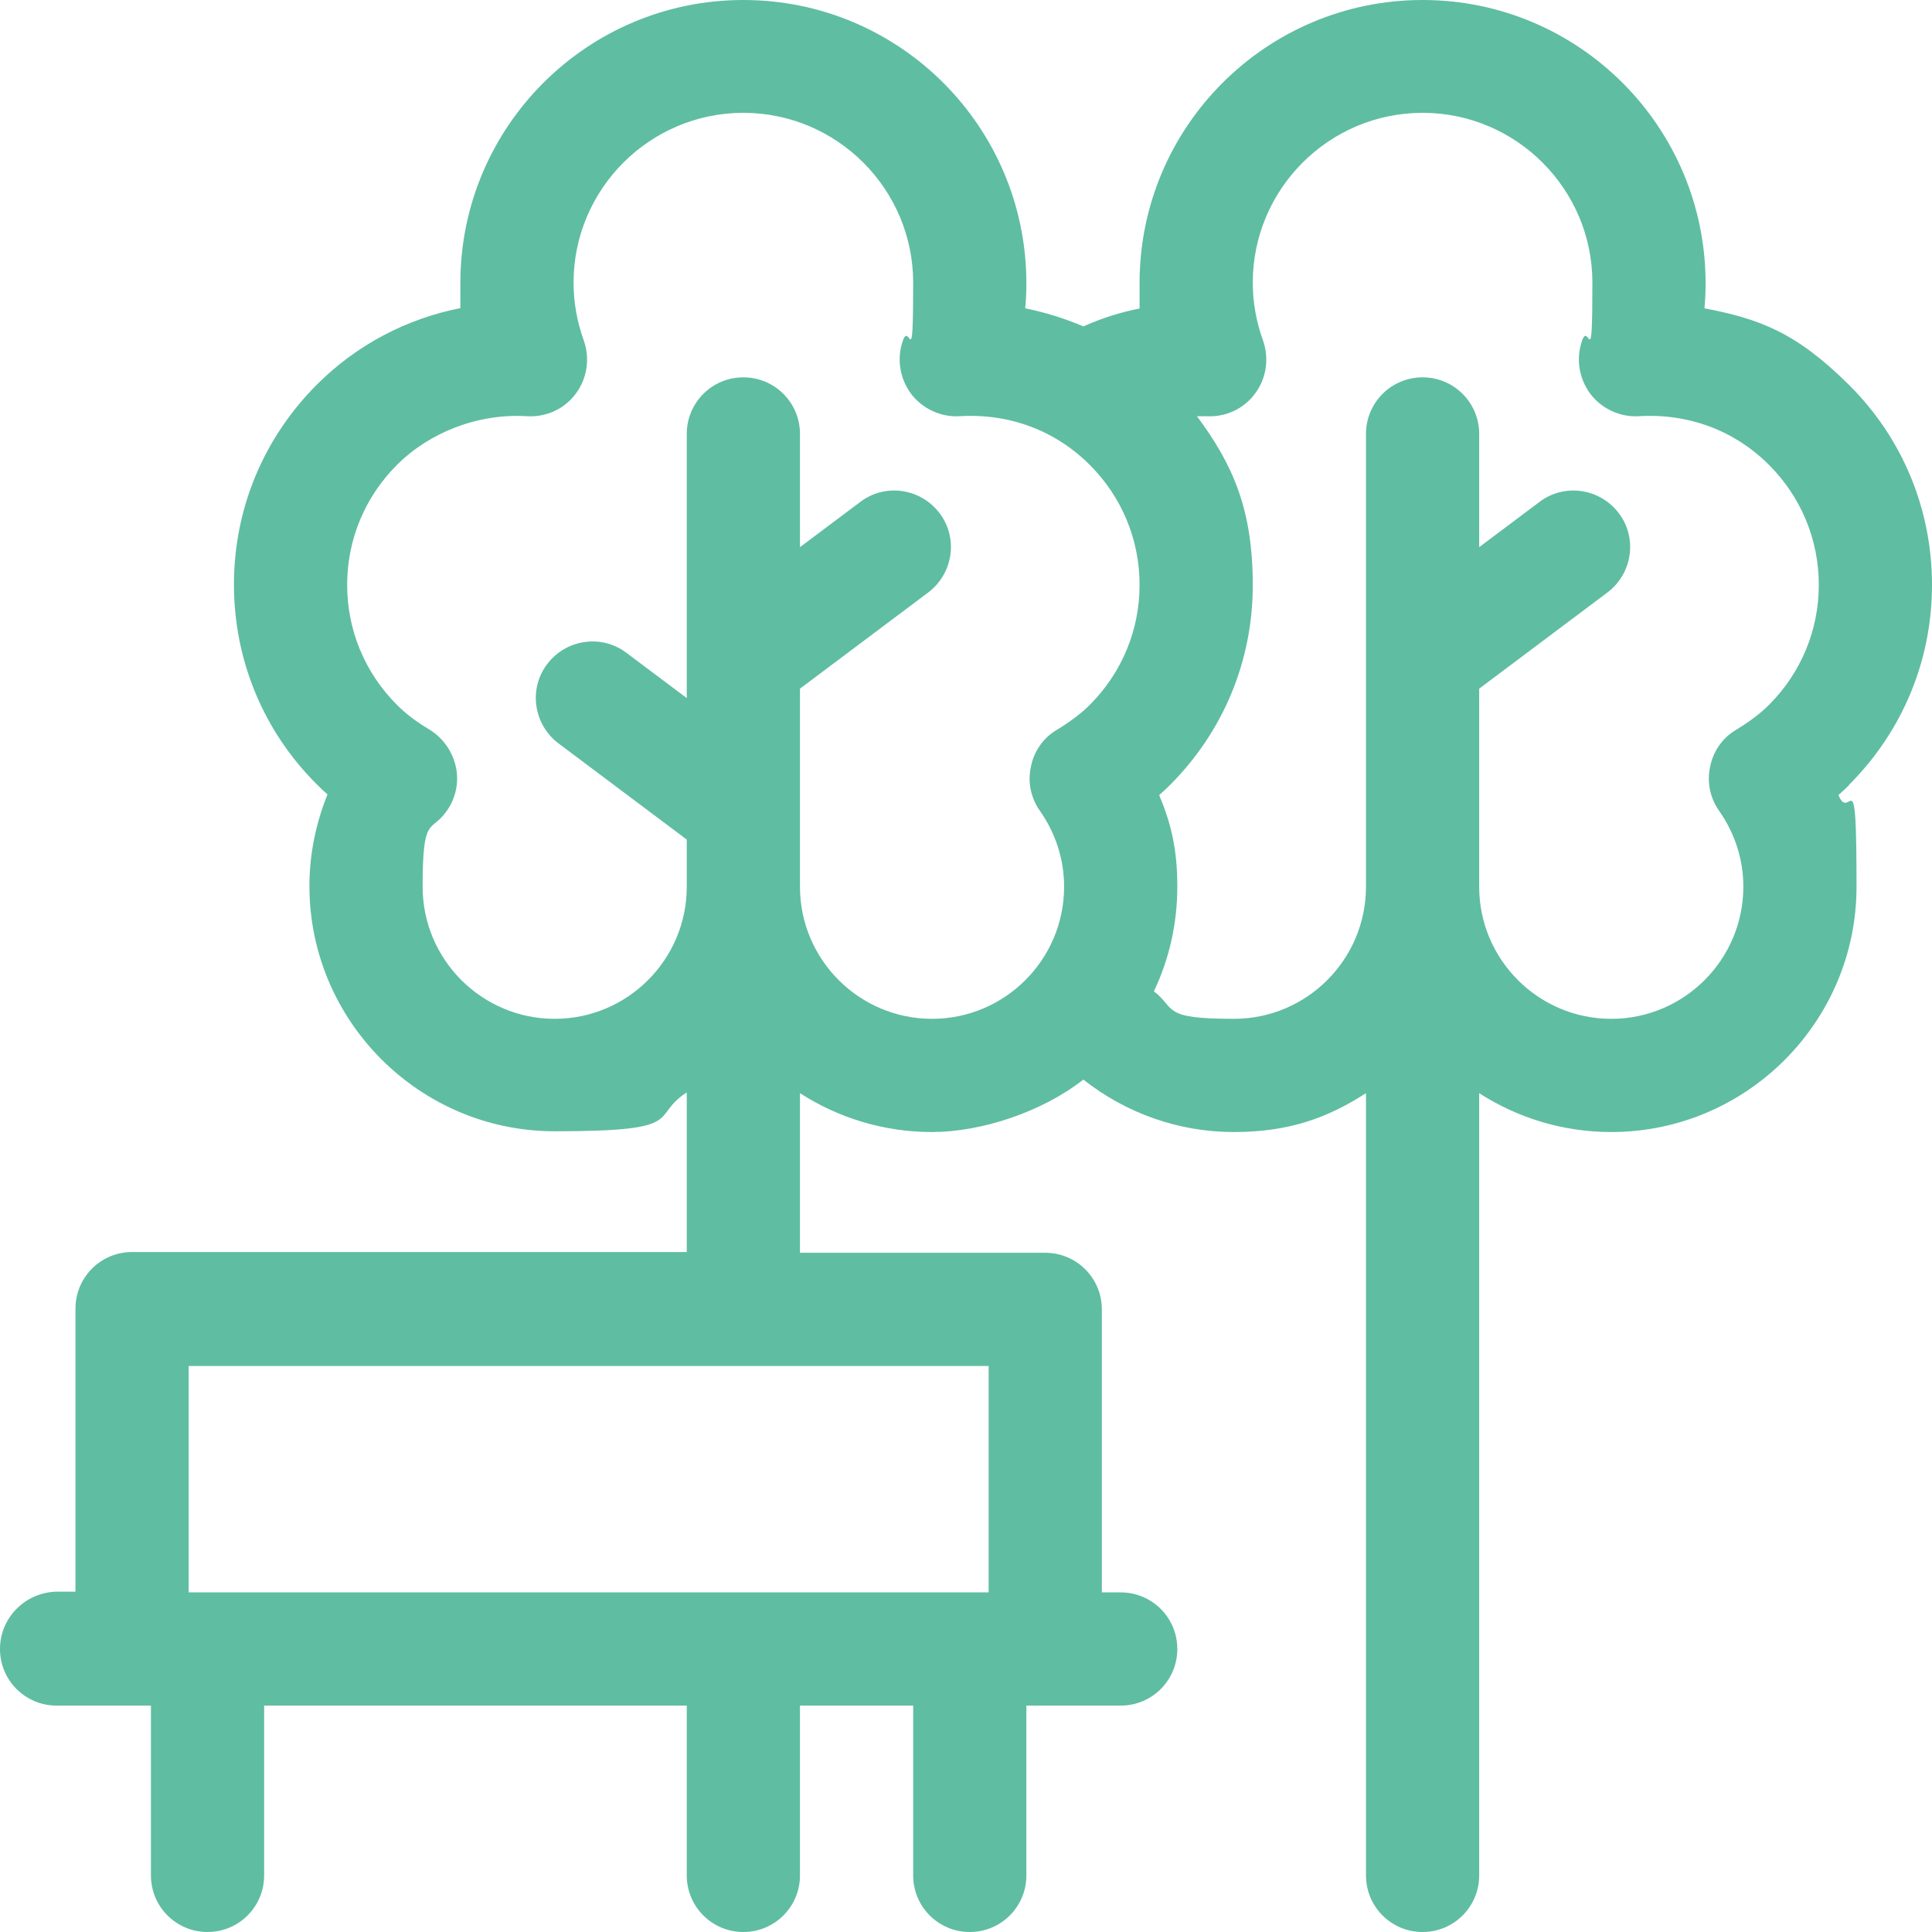
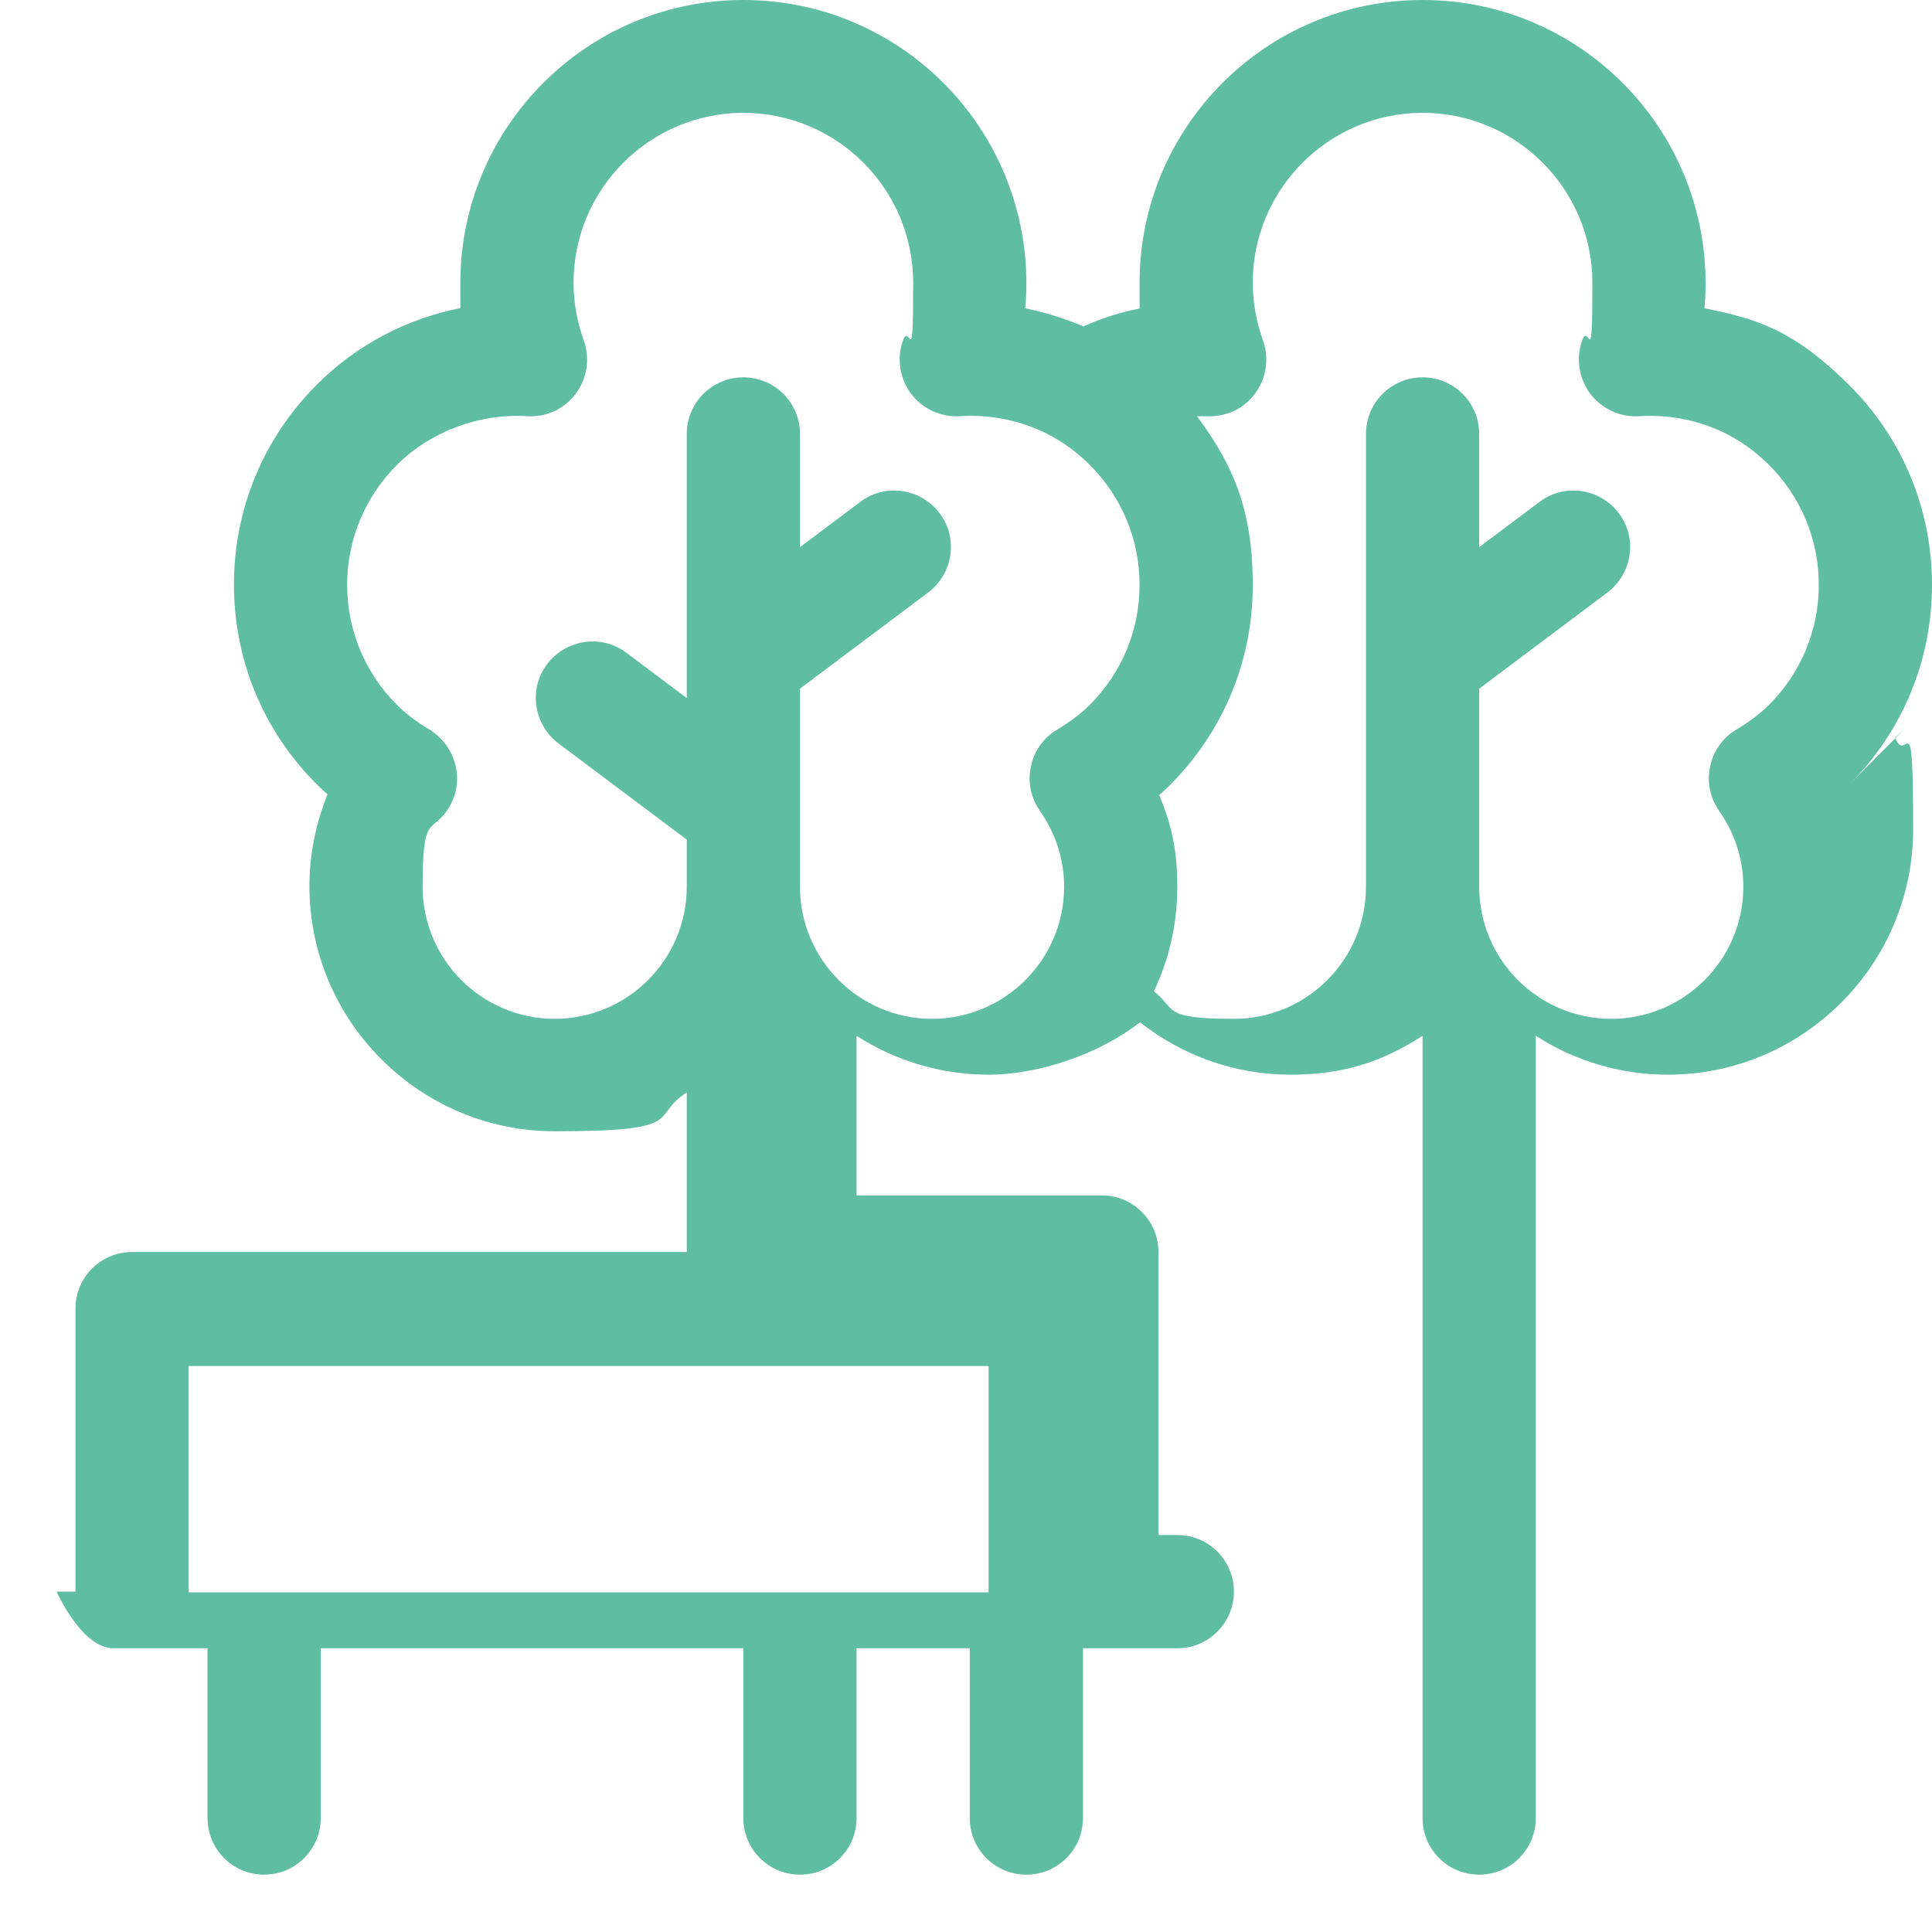
<svg xmlns="http://www.w3.org/2000/svg" id="Capa_1" version="1.1" viewBox="0 0 512 512">
  <defs>
    <style>
      .st0 {
        fill: #5fbda2;
      }
    </style>
  </defs>
-   <path class="st0" d="M490,208c14.2-14.2,22-33,22-53s-7.8-38.9-22-53-23.9-17.5-38.3-20.3c.2-2.2.3-4.4.3-6.6,0-41.5-33.6-75.1-75-75.1s-75,33.6-75,75,.1,4.4.3,6.7c-5.2,1-10.3,2.6-15.2,4.8-4.9-2.1-10.1-3.7-15.4-4.8.2-2.2.3-4.4.3-6.6,0-41.5-33.6-75.1-75-75.1s-75,33.6-75,75,0,4.4.3,6.6c-14.5,2.8-27.8,9.8-38.3,20.3-14.2,14.2-22,33-22,53s7.8,38.9,22,53c.9.9,1.8,1.8,2.8,2.6-3.1,7.7-4.8,15.9-4.8,24.3,0,35.8,29.2,65,65,65s24.9-3.8,35-10.3v42.3H35c-8.3,0-15,6.7-15,15v75h-5c-8.3.2-15,6.9-15,15.2s6.7,15,15,15h25v45c0,8.3,6.7,15,15,15s15-6.7,15-15v-45h112v45c0,8.3,6.7,15,15,15s15-6.7,15-15v-45h30v45c0,8.3,6.7,15,15,15s15-6.7,15-15v-45h25c8.3,0,15-6.7,15-15s-6.7-15-15-15h-5v-75c0-8.3-6.7-15-15-15h-65v-42.3c10.1,6.5,22.1,10.3,35,10.3s29-5.2,40.1-13.9c11.3,8.9,25.2,13.9,39.9,13.9s24.9-3.8,35-10.3v207.3c0,8.3,6.7,15,15,15s15-6.7,15-15v-207.3c10.1,6.5,22.1,10.3,35,10.3,35.8,0,65-29.2,65-65s-1.6-16.6-4.8-24.3c1-.9,1.9-1.7,2.8-2.6h0ZM262,422H50v-60h212v60ZM247,270c-19.3,0-35-15.7-35-35v-52.5l34-25.5c6.6-5,8-14.4,3-21s-14.4-8-21-3l-16,12v-30c0-8.3-6.7-15-15-15s-15,6.7-15,15v70l-16-12c-6.6-5-16-3.6-21,3s-3.6,16,3,21l34,25.5v12.5c0,19.3-15.7,35-35,35s-35-15.7-35-35,2.2-14.1,6.4-20.1c2.4-3.4,3.3-7.7,2.4-11.7-.9-4.1-3.4-7.6-6.9-9.8-3.7-2.2-6.4-4.3-8.7-6.6-8.5-8.5-13.2-19.8-13.2-31.8s4.7-23.3,13.2-31.8,21.3-13.7,34.5-12.9c5,.3,9.9-1.9,12.9-6,3-4,3.8-9.3,2.1-14.1-1.8-5-2.7-10.1-2.7-15.3,0-24.8,20.2-45,45-45s45,20.2,45,45-.9,10.2-2.7,15.3c-1.7,4.7-.9,10,2.1,14.1,3,4,7.9,6.3,12.9,6,13.2-.8,25.4,3.8,34.5,12.9h0c8.5,8.5,13.2,19.8,13.2,31.8s-4.7,23.3-13.2,31.8c-2.3,2.3-5.1,4.4-8.7,6.6-3.6,2.1-6.1,5.7-6.9,9.8-.9,4.1,0,8.3,2.4,11.7,4.2,6,6.4,12.9,6.4,20.1,0,19.3-15.7,35-35,35ZM468.8,186.8c-2.3,2.3-5.1,4.4-8.7,6.6-3.6,2.1-6.1,5.7-6.9,9.8-.9,4.1,0,8.3,2.4,11.7,4.2,6,6.4,12.9,6.4,20.1,0,19.3-15.7,35-35,35s-35-15.7-35-35v-52.5l34-25.5c6.6-5,8-14.4,3-21s-14.4-8-21-3l-16,12v-30c0-8.3-6.7-15-15-15s-15,6.7-15,15v120c0,19.3-15.7,35-35,35s-15.2-2.6-21.2-7.3c4-8.4,6.2-17.8,6.2-27.7s-1.6-16.6-4.8-24.3c1-.9,1.9-1.7,2.8-2.6,14.2-14.2,22-33,22-53s-5.2-31.9-14.8-44.8h2.5c5,.3,9.9-1.9,12.9-6,3-4,3.8-9.3,2.1-14.1-1.8-5-2.7-10.1-2.7-15.3,0-24.8,20.2-45,45-45s45,20.2,45,45-.9,10.2-2.7,15.3c-1.7,4.7-.9,10,2.1,14.1,3,4,7.9,6.3,12.9,6,13.2-.8,25.4,3.8,34.5,12.9,8.5,8.5,13.2,19.8,13.2,31.8s-4.7,23.3-13.2,31.8h0Z" />
+   <path class="st0" d="M490,208c14.2-14.2,22-33,22-53s-7.8-38.9-22-53-23.9-17.5-38.3-20.3c.2-2.2.3-4.4.3-6.6,0-41.5-33.6-75.1-75-75.1s-75,33.6-75,75,.1,4.4.3,6.7c-5.2,1-10.3,2.6-15.2,4.8-4.9-2.1-10.1-3.7-15.4-4.8.2-2.2.3-4.4.3-6.6,0-41.5-33.6-75.1-75-75.1s-75,33.6-75,75,0,4.4.3,6.6c-14.5,2.8-27.8,9.8-38.3,20.3-14.2,14.2-22,33-22,53s7.8,38.9,22,53c.9.9,1.8,1.8,2.8,2.6-3.1,7.7-4.8,15.9-4.8,24.3,0,35.8,29.2,65,65,65s24.9-3.8,35-10.3v42.3H35c-8.3,0-15,6.7-15,15v75h-5s6.7,15,15,15h25v45c0,8.3,6.7,15,15,15s15-6.7,15-15v-45h112v45c0,8.3,6.7,15,15,15s15-6.7,15-15v-45h30v45c0,8.3,6.7,15,15,15s15-6.7,15-15v-45h25c8.3,0,15-6.7,15-15s-6.7-15-15-15h-5v-75c0-8.3-6.7-15-15-15h-65v-42.3c10.1,6.5,22.1,10.3,35,10.3s29-5.2,40.1-13.9c11.3,8.9,25.2,13.9,39.9,13.9s24.9-3.8,35-10.3v207.3c0,8.3,6.7,15,15,15s15-6.7,15-15v-207.3c10.1,6.5,22.1,10.3,35,10.3,35.8,0,65-29.2,65-65s-1.6-16.6-4.8-24.3c1-.9,1.9-1.7,2.8-2.6h0ZM262,422H50v-60h212v60ZM247,270c-19.3,0-35-15.7-35-35v-52.5l34-25.5c6.6-5,8-14.4,3-21s-14.4-8-21-3l-16,12v-30c0-8.3-6.7-15-15-15s-15,6.7-15,15v70l-16-12c-6.6-5-16-3.6-21,3s-3.6,16,3,21l34,25.5v12.5c0,19.3-15.7,35-35,35s-35-15.7-35-35,2.2-14.1,6.4-20.1c2.4-3.4,3.3-7.7,2.4-11.7-.9-4.1-3.4-7.6-6.9-9.8-3.7-2.2-6.4-4.3-8.7-6.6-8.5-8.5-13.2-19.8-13.2-31.8s4.7-23.3,13.2-31.8,21.3-13.7,34.5-12.9c5,.3,9.9-1.9,12.9-6,3-4,3.8-9.3,2.1-14.1-1.8-5-2.7-10.1-2.7-15.3,0-24.8,20.2-45,45-45s45,20.2,45,45-.9,10.2-2.7,15.3c-1.7,4.7-.9,10,2.1,14.1,3,4,7.9,6.3,12.9,6,13.2-.8,25.4,3.8,34.5,12.9h0c8.5,8.5,13.2,19.8,13.2,31.8s-4.7,23.3-13.2,31.8c-2.3,2.3-5.1,4.4-8.7,6.6-3.6,2.1-6.1,5.7-6.9,9.8-.9,4.1,0,8.3,2.4,11.7,4.2,6,6.4,12.9,6.4,20.1,0,19.3-15.7,35-35,35ZM468.8,186.8c-2.3,2.3-5.1,4.4-8.7,6.6-3.6,2.1-6.1,5.7-6.9,9.8-.9,4.1,0,8.3,2.4,11.7,4.2,6,6.4,12.9,6.4,20.1,0,19.3-15.7,35-35,35s-35-15.7-35-35v-52.5l34-25.5c6.6-5,8-14.4,3-21s-14.4-8-21-3l-16,12v-30c0-8.3-6.7-15-15-15s-15,6.7-15,15v120c0,19.3-15.7,35-35,35s-15.2-2.6-21.2-7.3c4-8.4,6.2-17.8,6.2-27.7s-1.6-16.6-4.8-24.3c1-.9,1.9-1.7,2.8-2.6,14.2-14.2,22-33,22-53s-5.2-31.9-14.8-44.8h2.5c5,.3,9.9-1.9,12.9-6,3-4,3.8-9.3,2.1-14.1-1.8-5-2.7-10.1-2.7-15.3,0-24.8,20.2-45,45-45s45,20.2,45,45-.9,10.2-2.7,15.3c-1.7,4.7-.9,10,2.1,14.1,3,4,7.9,6.3,12.9,6,13.2-.8,25.4,3.8,34.5,12.9,8.5,8.5,13.2,19.8,13.2,31.8s-4.7,23.3-13.2,31.8h0Z" />
</svg>